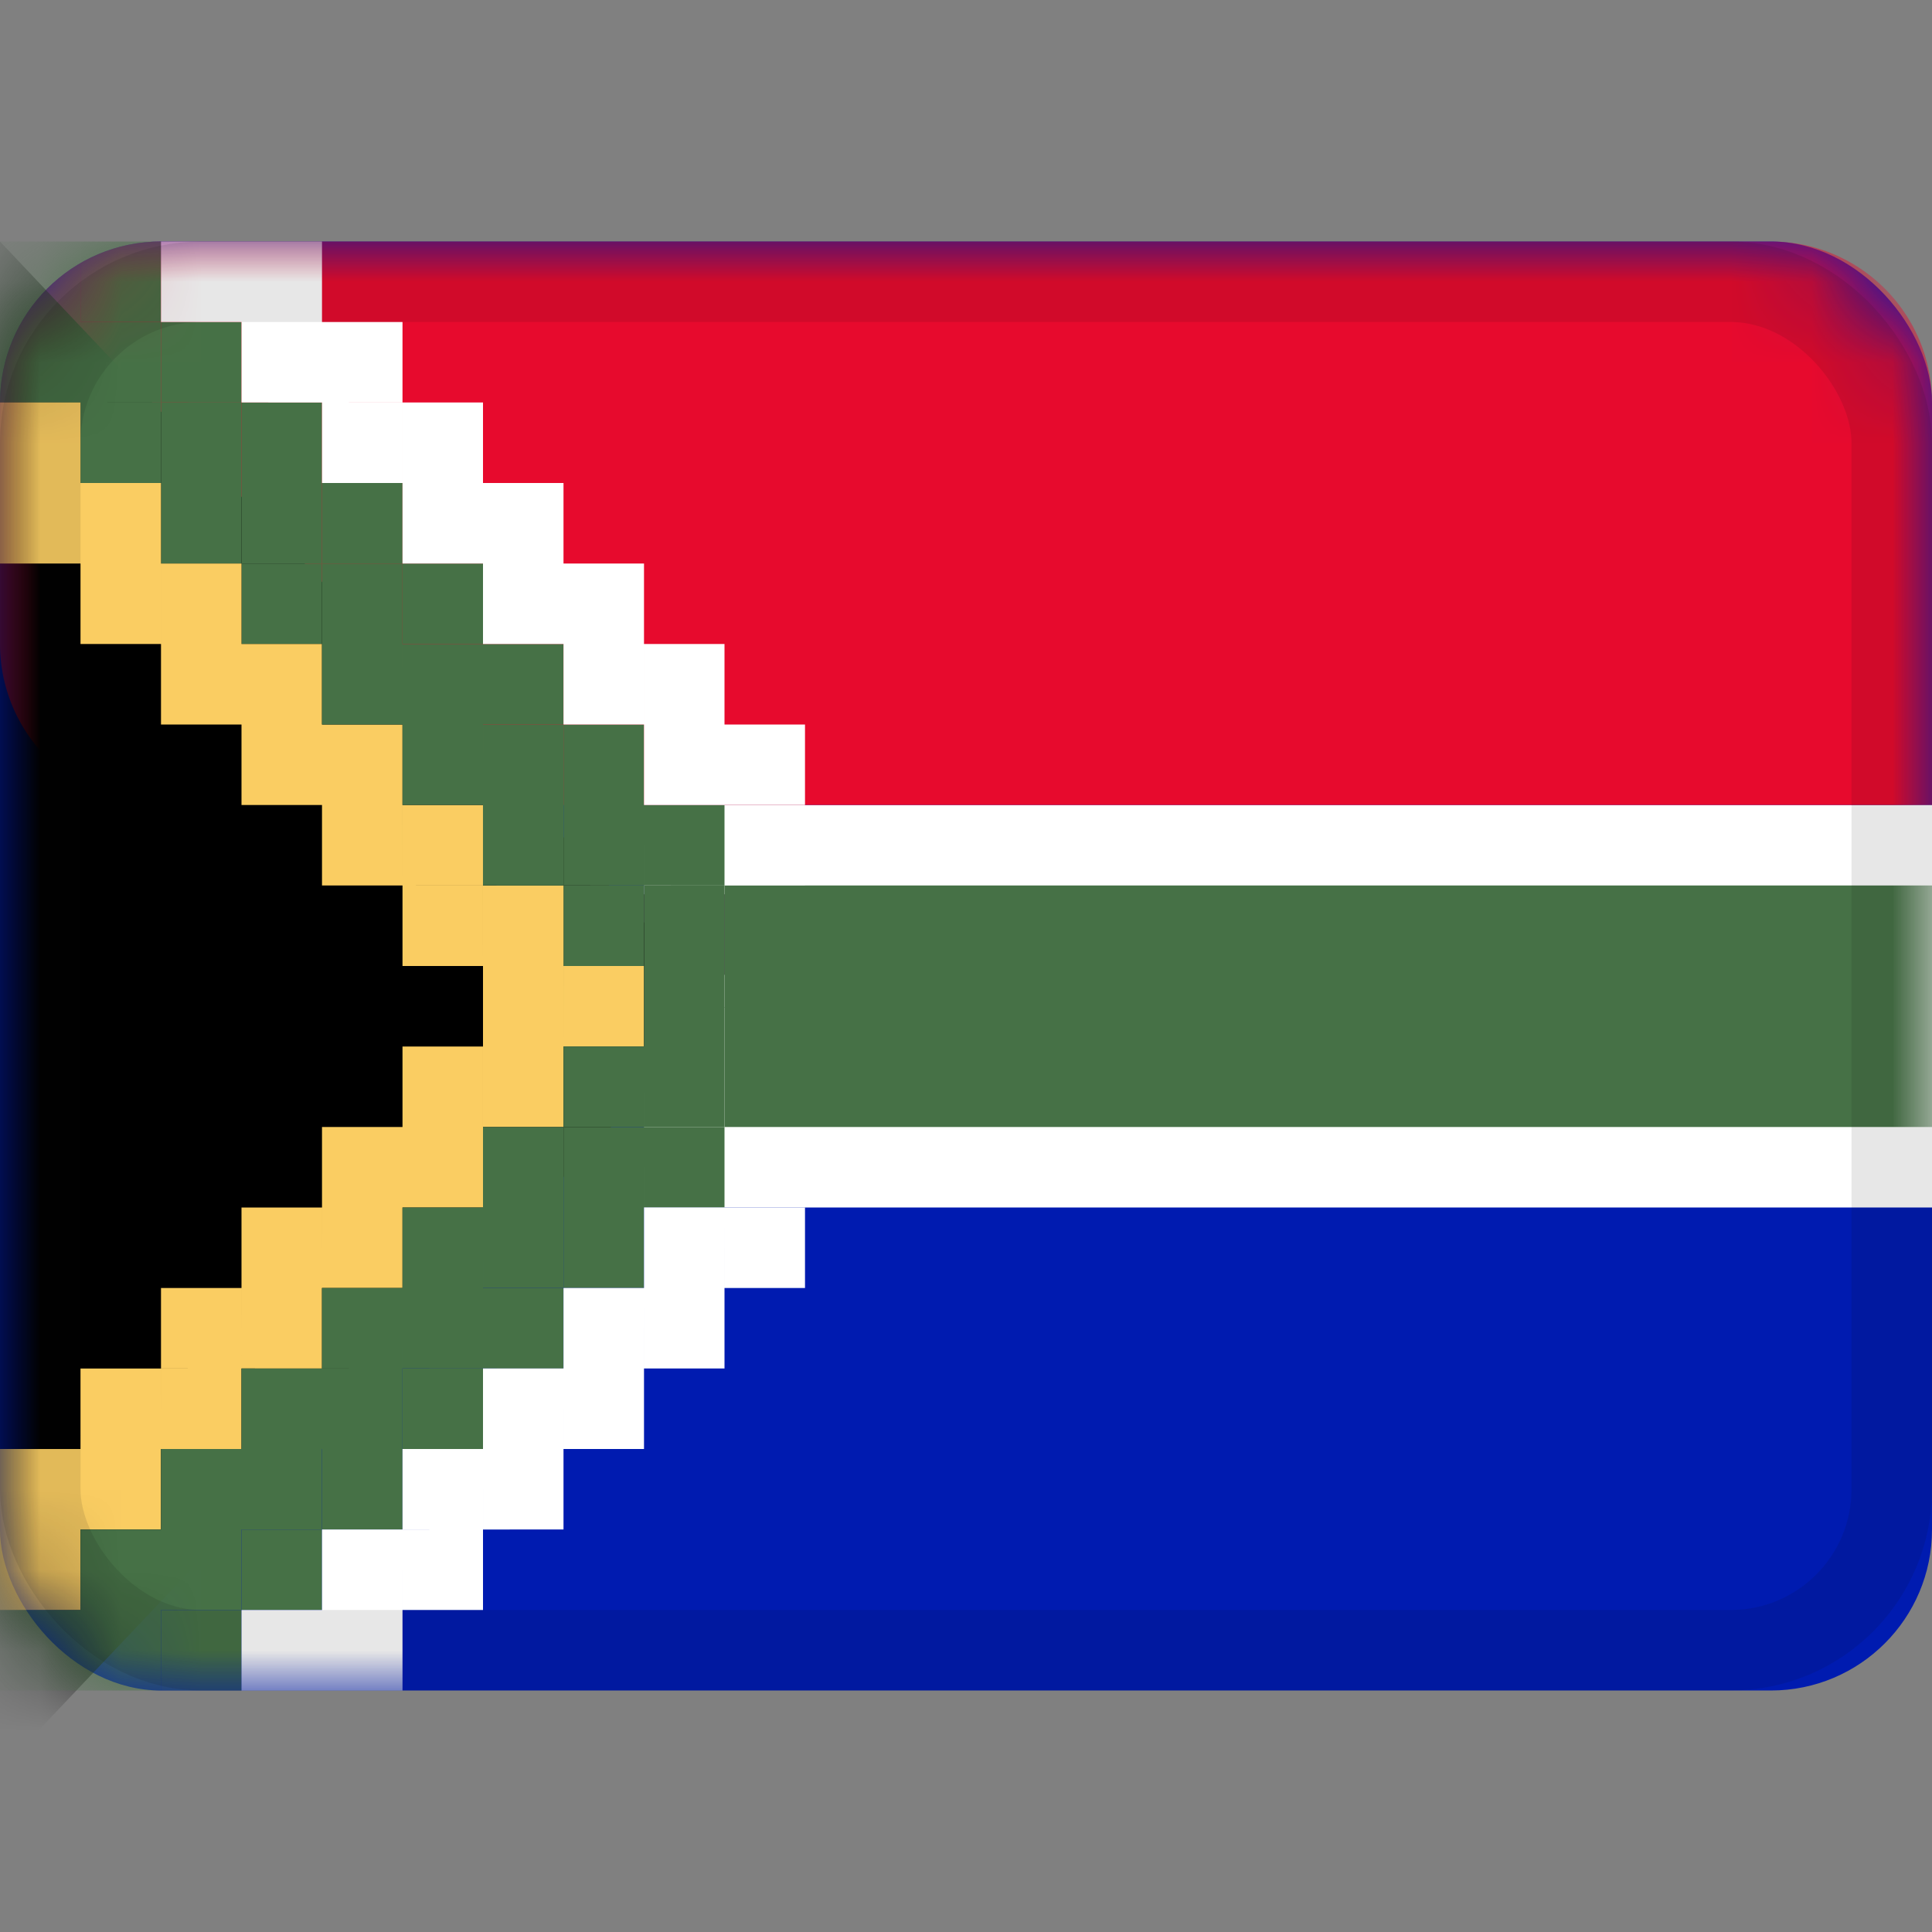
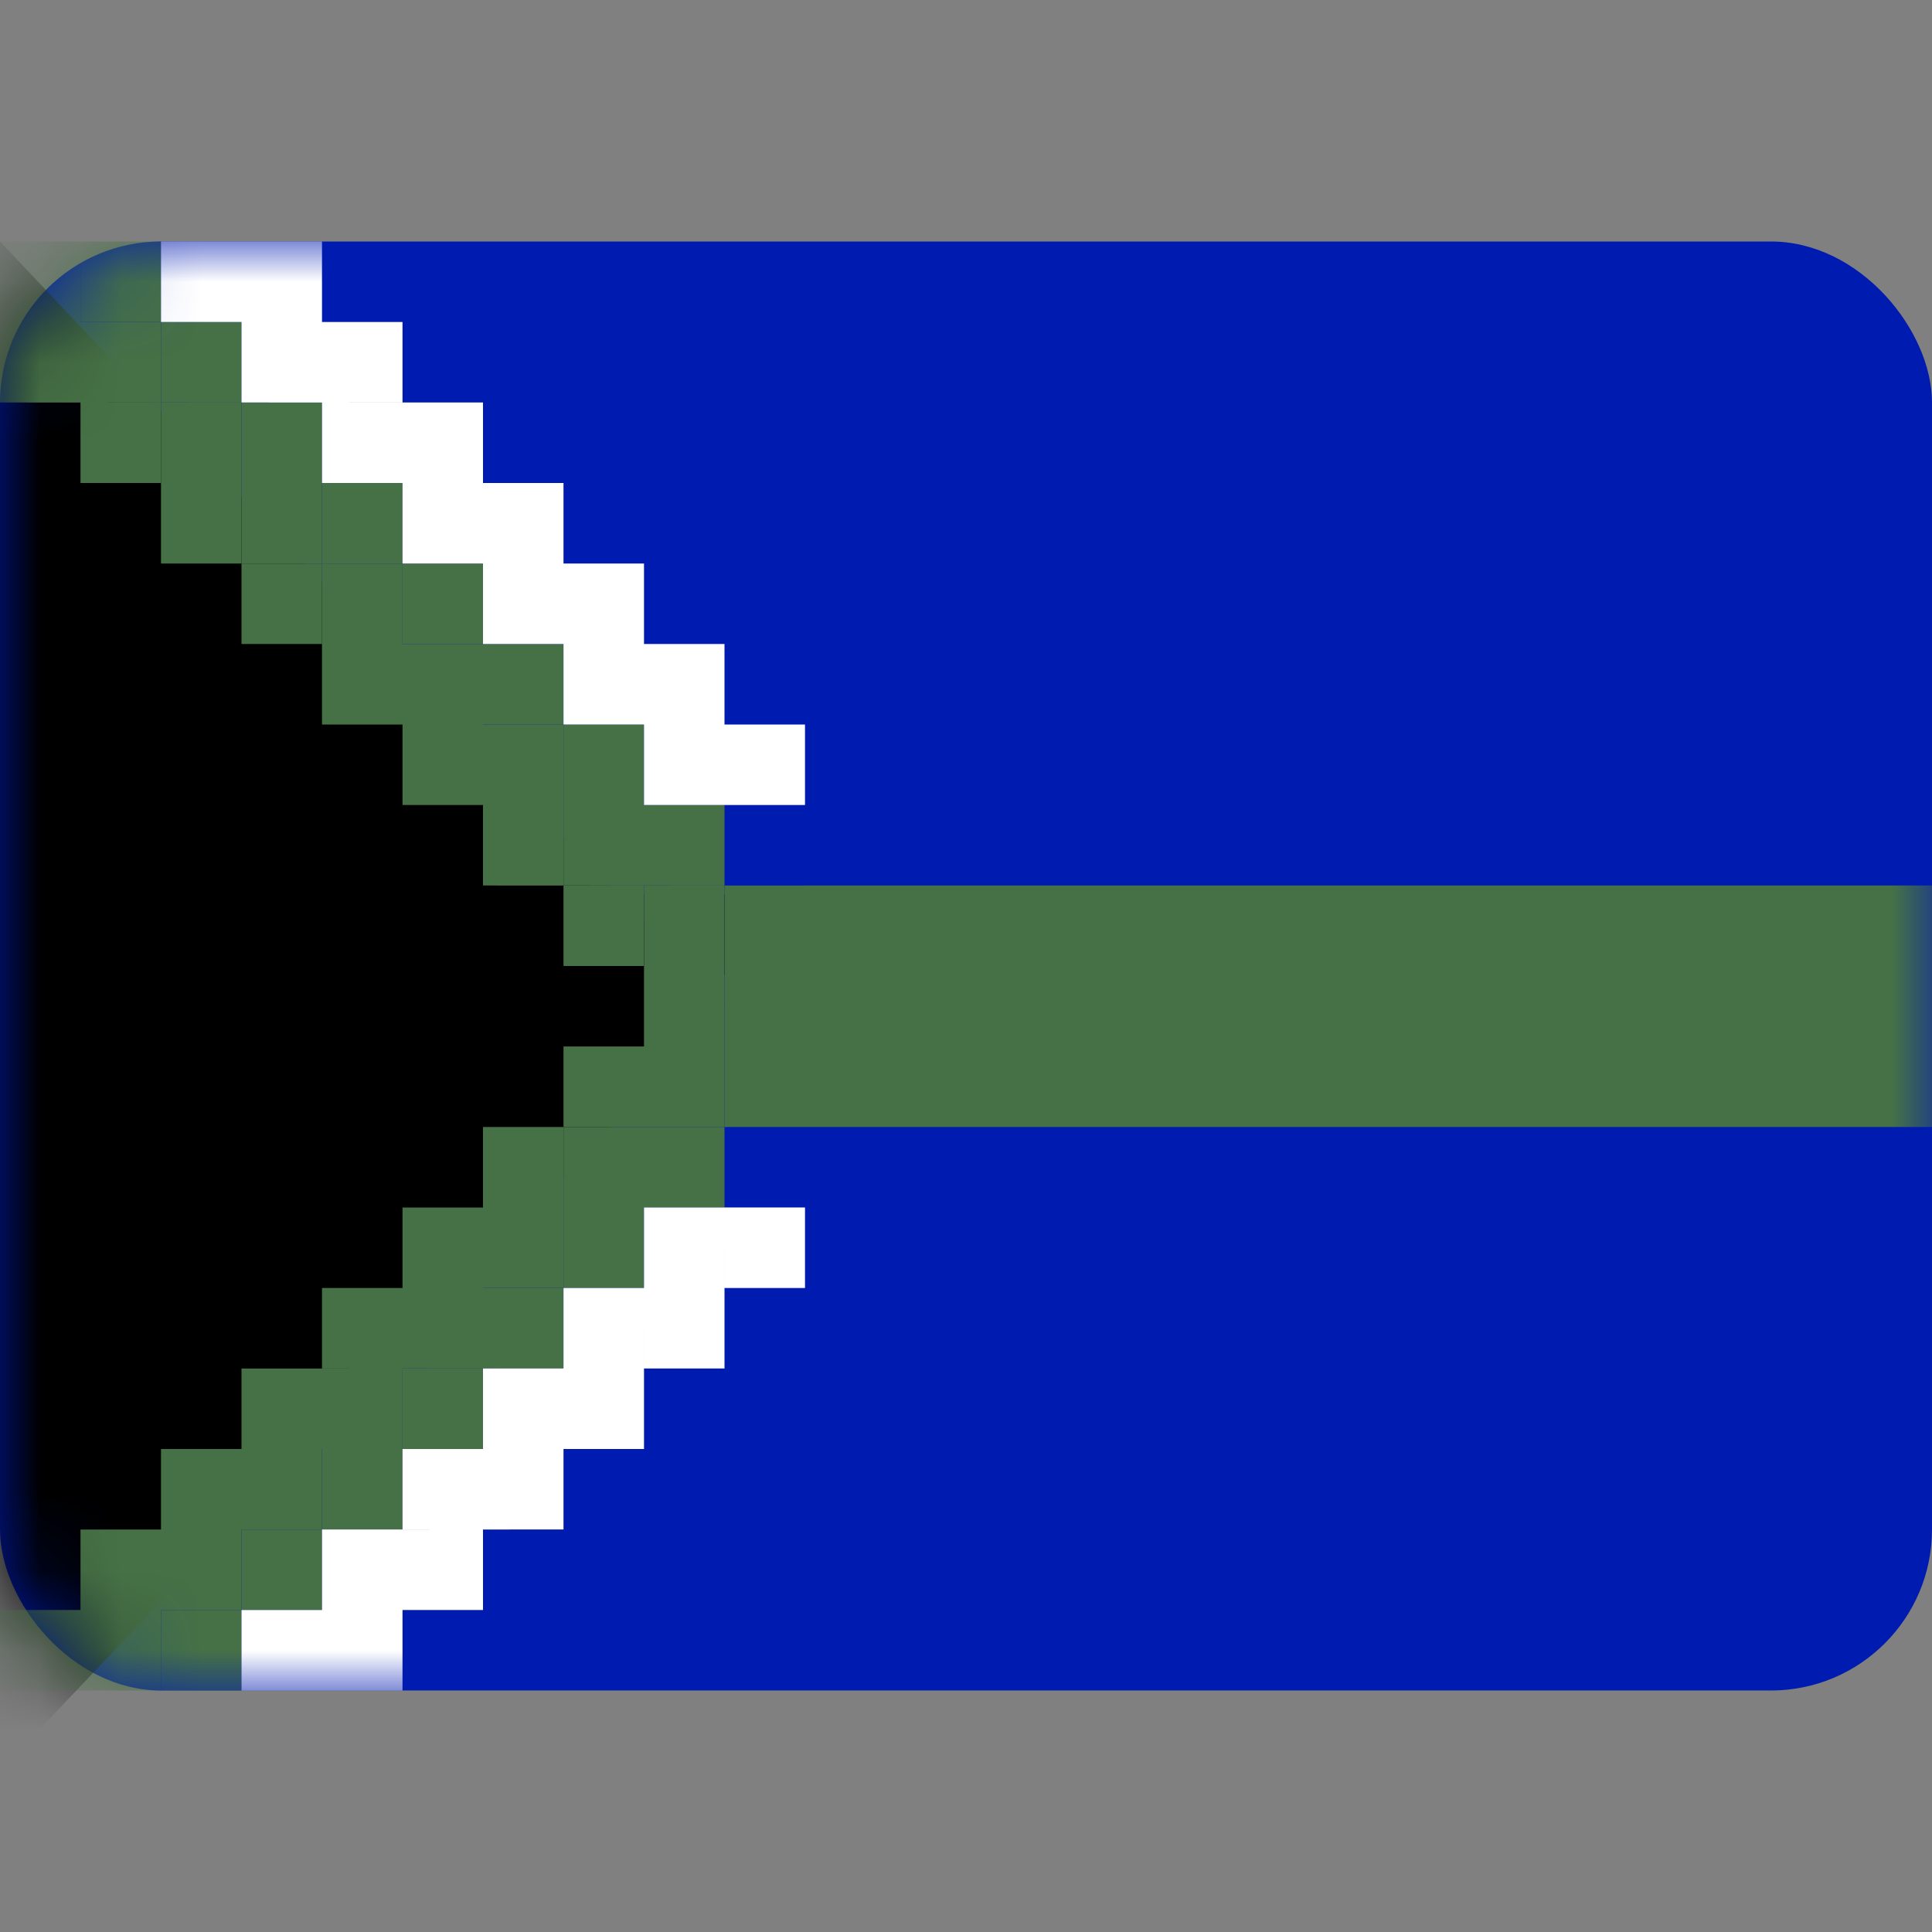
<svg xmlns="http://www.w3.org/2000/svg" height="24" width="24">
  <rect width="100%" height="100%" fill="#808080" stroke="none" />
  <mask id="a" fill="#fff">
    <rect fill-rule="evenodd" height="18" rx="2" width="24" y="3" />
  </mask>
  <g fill="none" fill-rule="evenodd">
    <rect fill="#001bb0" height="18" rx="2" width="24" y="3" />
-     <path d="M8 10h16v5H8z" fill="#fff" />
-     <path d="M2 3h20a2 2 0 012 2v5H2a2 2 0 01-2-2V5a2 2 0 012-2z" fill="#e70a2d" mask="url(#a)" />
    <path d="M0 3l9 9.515L0 22z" fill="#000" mask="url(#a)" />
    <path d="M1 4h1v1H1zM0 3h1v1H0zm10 8h14v3H10zM2 6h1v1H2zM1 5h1v1H1zM0 4h1v1H0zm3 3h1v1H3zm6 4h1v3H9zm-2 0h1v1H7z" fill="#467146" mask="url(#a)" />
    <path d="M8 11.109h1v1H8z" fill="#000" mask="url(#a)" />
    <path d="M7 10h1v1H7zm1 0h1v1H8zM7 9h1v1H7zM6 8h1v1H6zM5 7h1v1H5zM4 6h1v1H4zM3 5h1v1H3zM1 3h1v1H1zm1 1h1v1H2zm5 10h1v1H7zm1 0h1v1H8zm-1 1h1v1H7zm-1 1h1v1H6zm-1 1h1v1H5zm-1 1h1v1H4zm-1 1h1v1H3zm-1 1h1v1H2z" fill="#467146" mask="url(#a)" />
    <path d="M3 20h1v1H3zm1-1h1v1H4zm1-1h1v1H5zm1-1h1v1H6zm1-1h1v1H7zm1-1h1v1H8zm1 0h1v1H9zm-1 1h1v1H8zm-1 1h1v1H7zm-1 1h1v1H6zm-1 1h1v1H5zm-1 1h1v1H4z" fill="#fff" mask="url(#a)" />
-     <path d="M6 13h1v1H6zm0-1h1v1H6zm-1-1h1v1H5zm-1-1h1v1H4zM3 9h1v1H3zM2 8h1v1H2zM1 7h1v1H1zM0 6h1v1H0zm5 8h1v1H5zm-1 0h1v1H4zm-1 1h1v1H3zm-1 1h1v1H2zm-1 1h1v1H1zm-1 1h1v1H0zm5-5h1v1H5zm-1 2h1v1H4zm-1 1h1v1H3zm-1 1h1v1H2zm-1 1h1v1H1zm-1 1h1v1H0zm7-7h1v1H7zm-1-1h1v1H6zm-1-1h1v1H5zM4 9h1v1H4zM3 8h1v1H3zM2 7h1v1H2zM1 6h1v1H1zM0 5h1v1H0z" mask="url(#a)" fill="#facd62" />
    <path d="M8 9h1v1H8zm1 0h1v1H9zM8 8h1v1H8zM7 7h1v1H7zM6 6h1v1H6zM5 5h1v1H5zM4 4h1v1H4zM3 3h1v1H3zm4 5h1v1H7zM6 7h1v1H6zM5 6h1v1H5zM4 5h1v1H4zM3 4h1v1H3zM2 3h1v1H2z" fill="#fff" mask="url(#a)" />
    <path d="M6 15h1v1H6zm-1 1h1v1H5zm-1 1h1v1H4zm-1 1h1v1H3zm-1 1h1v1H2zM6 9h1v1H6zM5 8h1v1H5zM4 7h1v1H4zM3 6h1v1H3zM2 5h1v1H2zM1 20h1v1H1zm-1 0h1v1H0zm7-7h1v1H7zm1-2h1v3H8zm-2 3h1v1H6zm-1 1h1v1H5zm-1 1h1v1H4zm-1 1h1v1H3zm-1 1h1v1H2zm-1 1h1v1H1zm5-9h1v1H6zM4 8h1v1H4zm1 1h1v1H5z" fill="#467146" mask="url(#a)" />
-     <rect height="17" opacity=".1" rx="2" stroke="#100f0e" width="23" x=".5" y="3.5" />
  </g>
</svg>